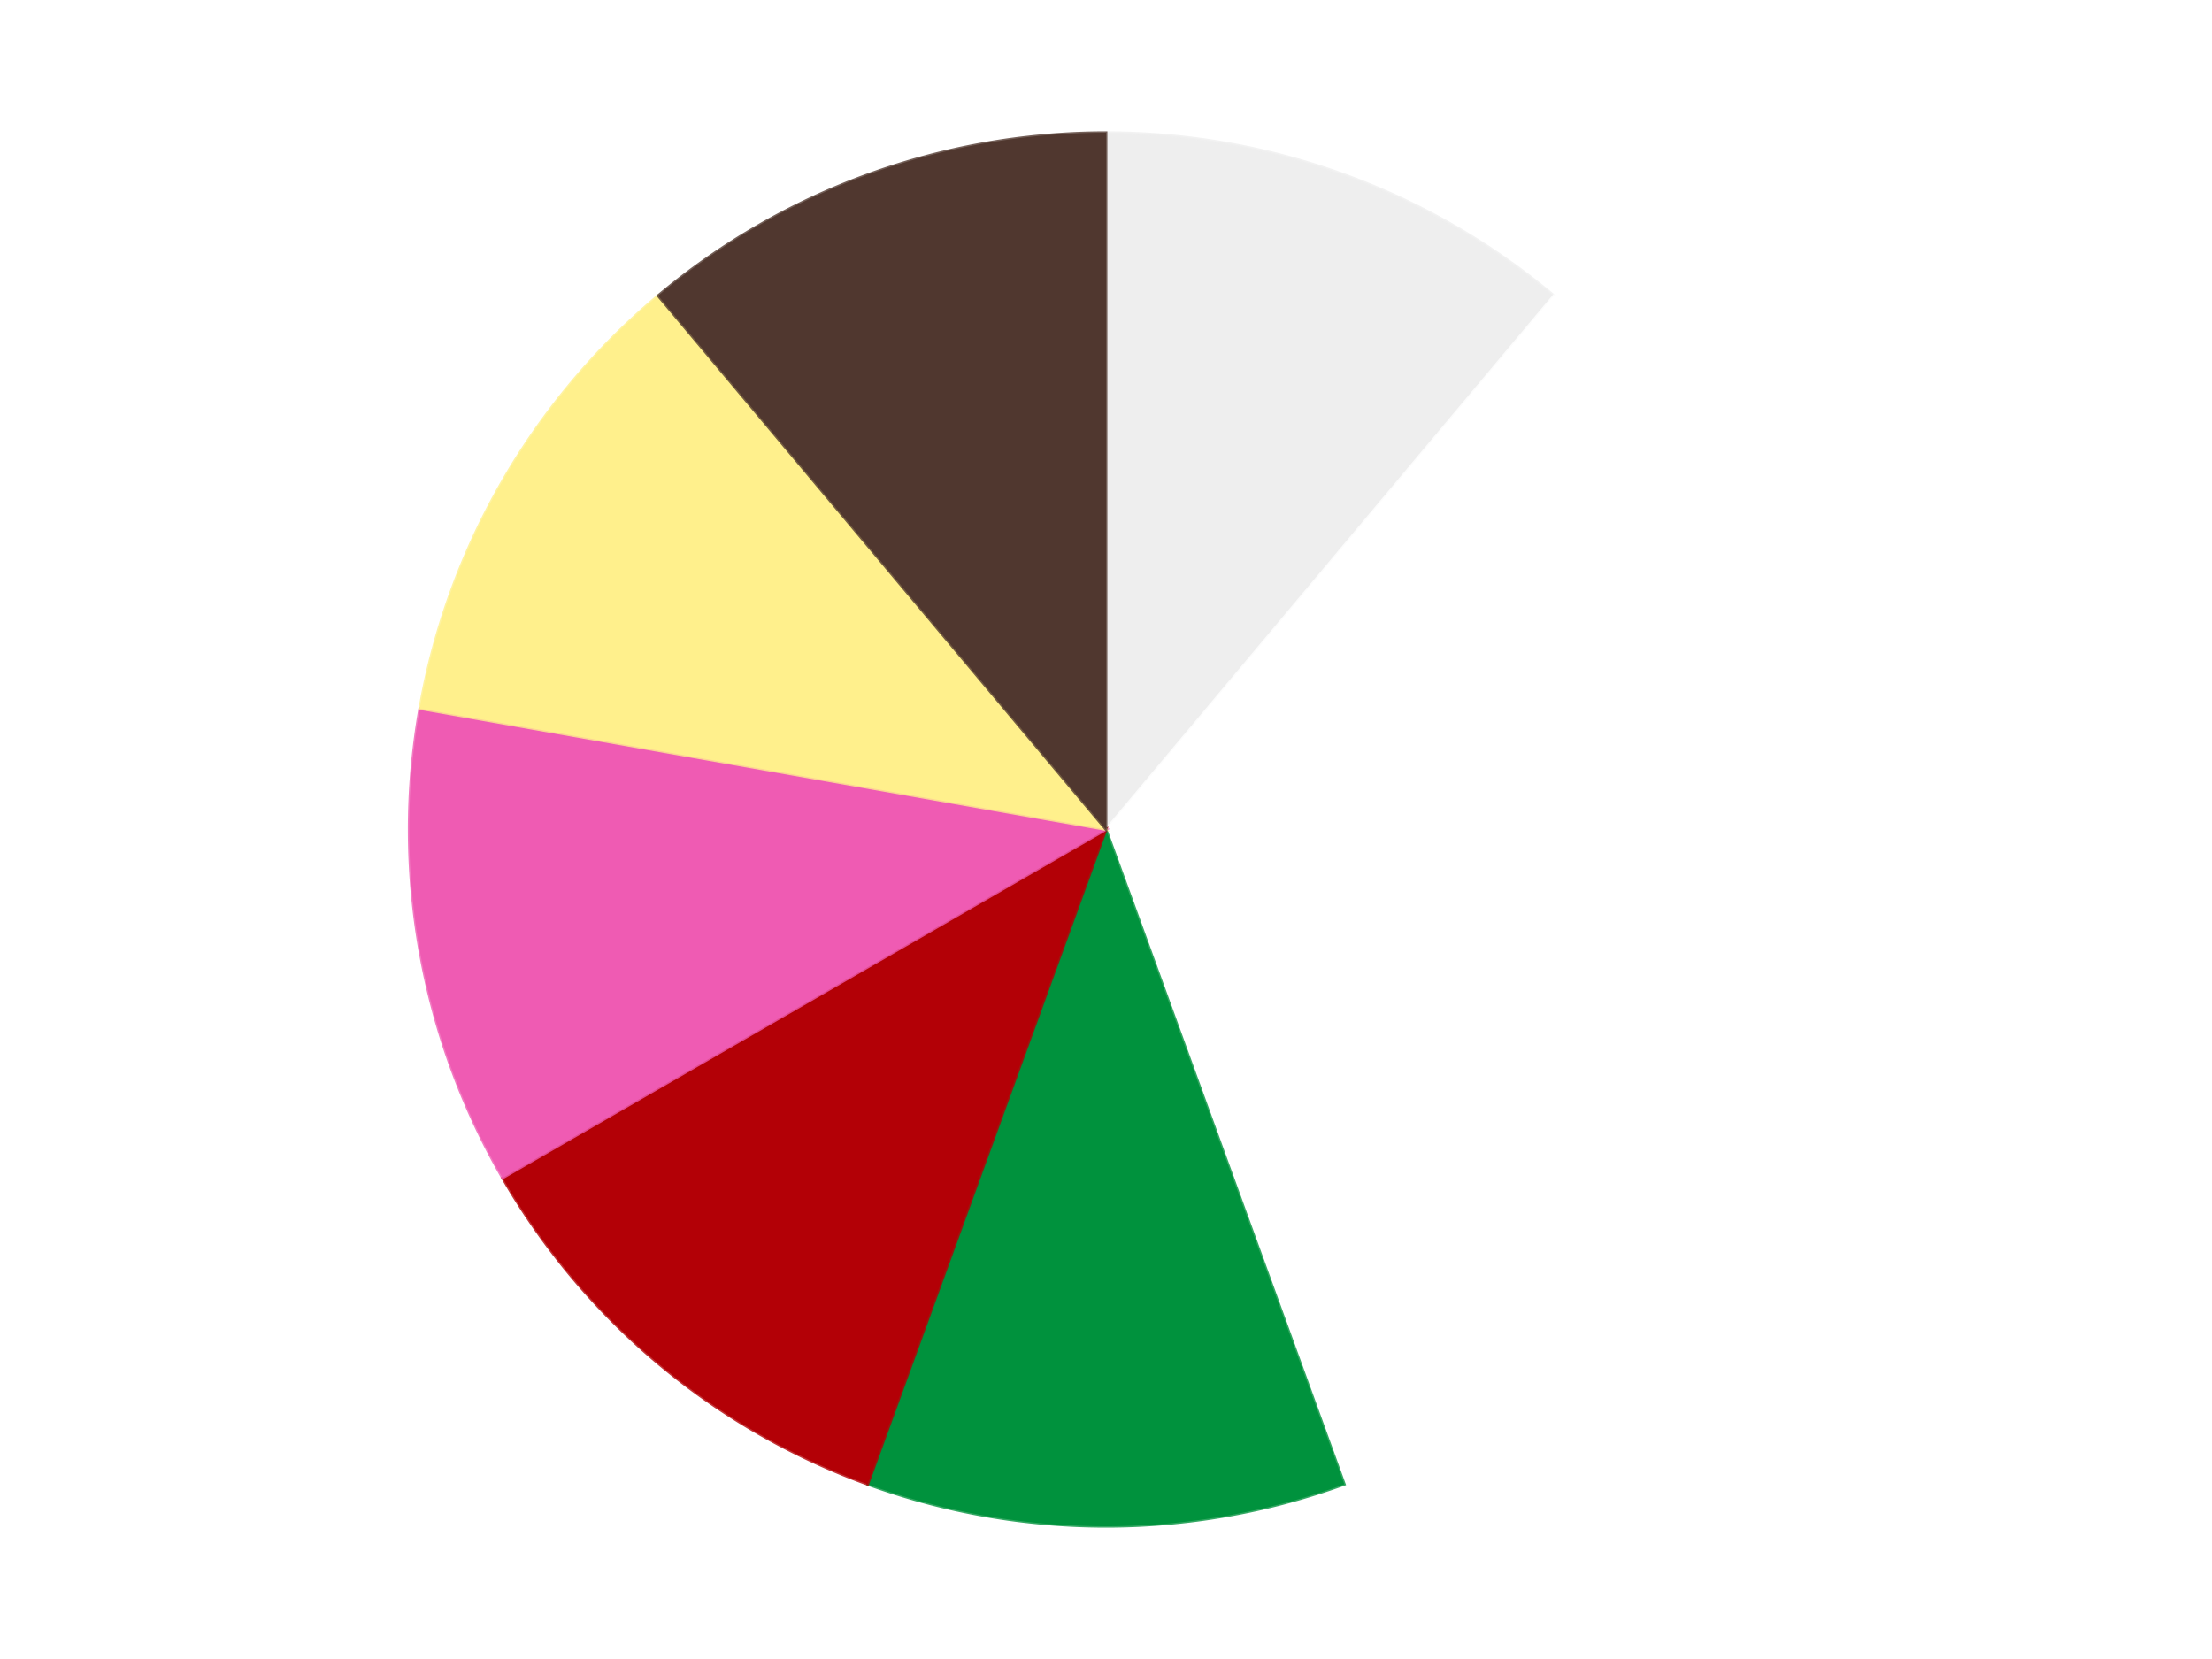
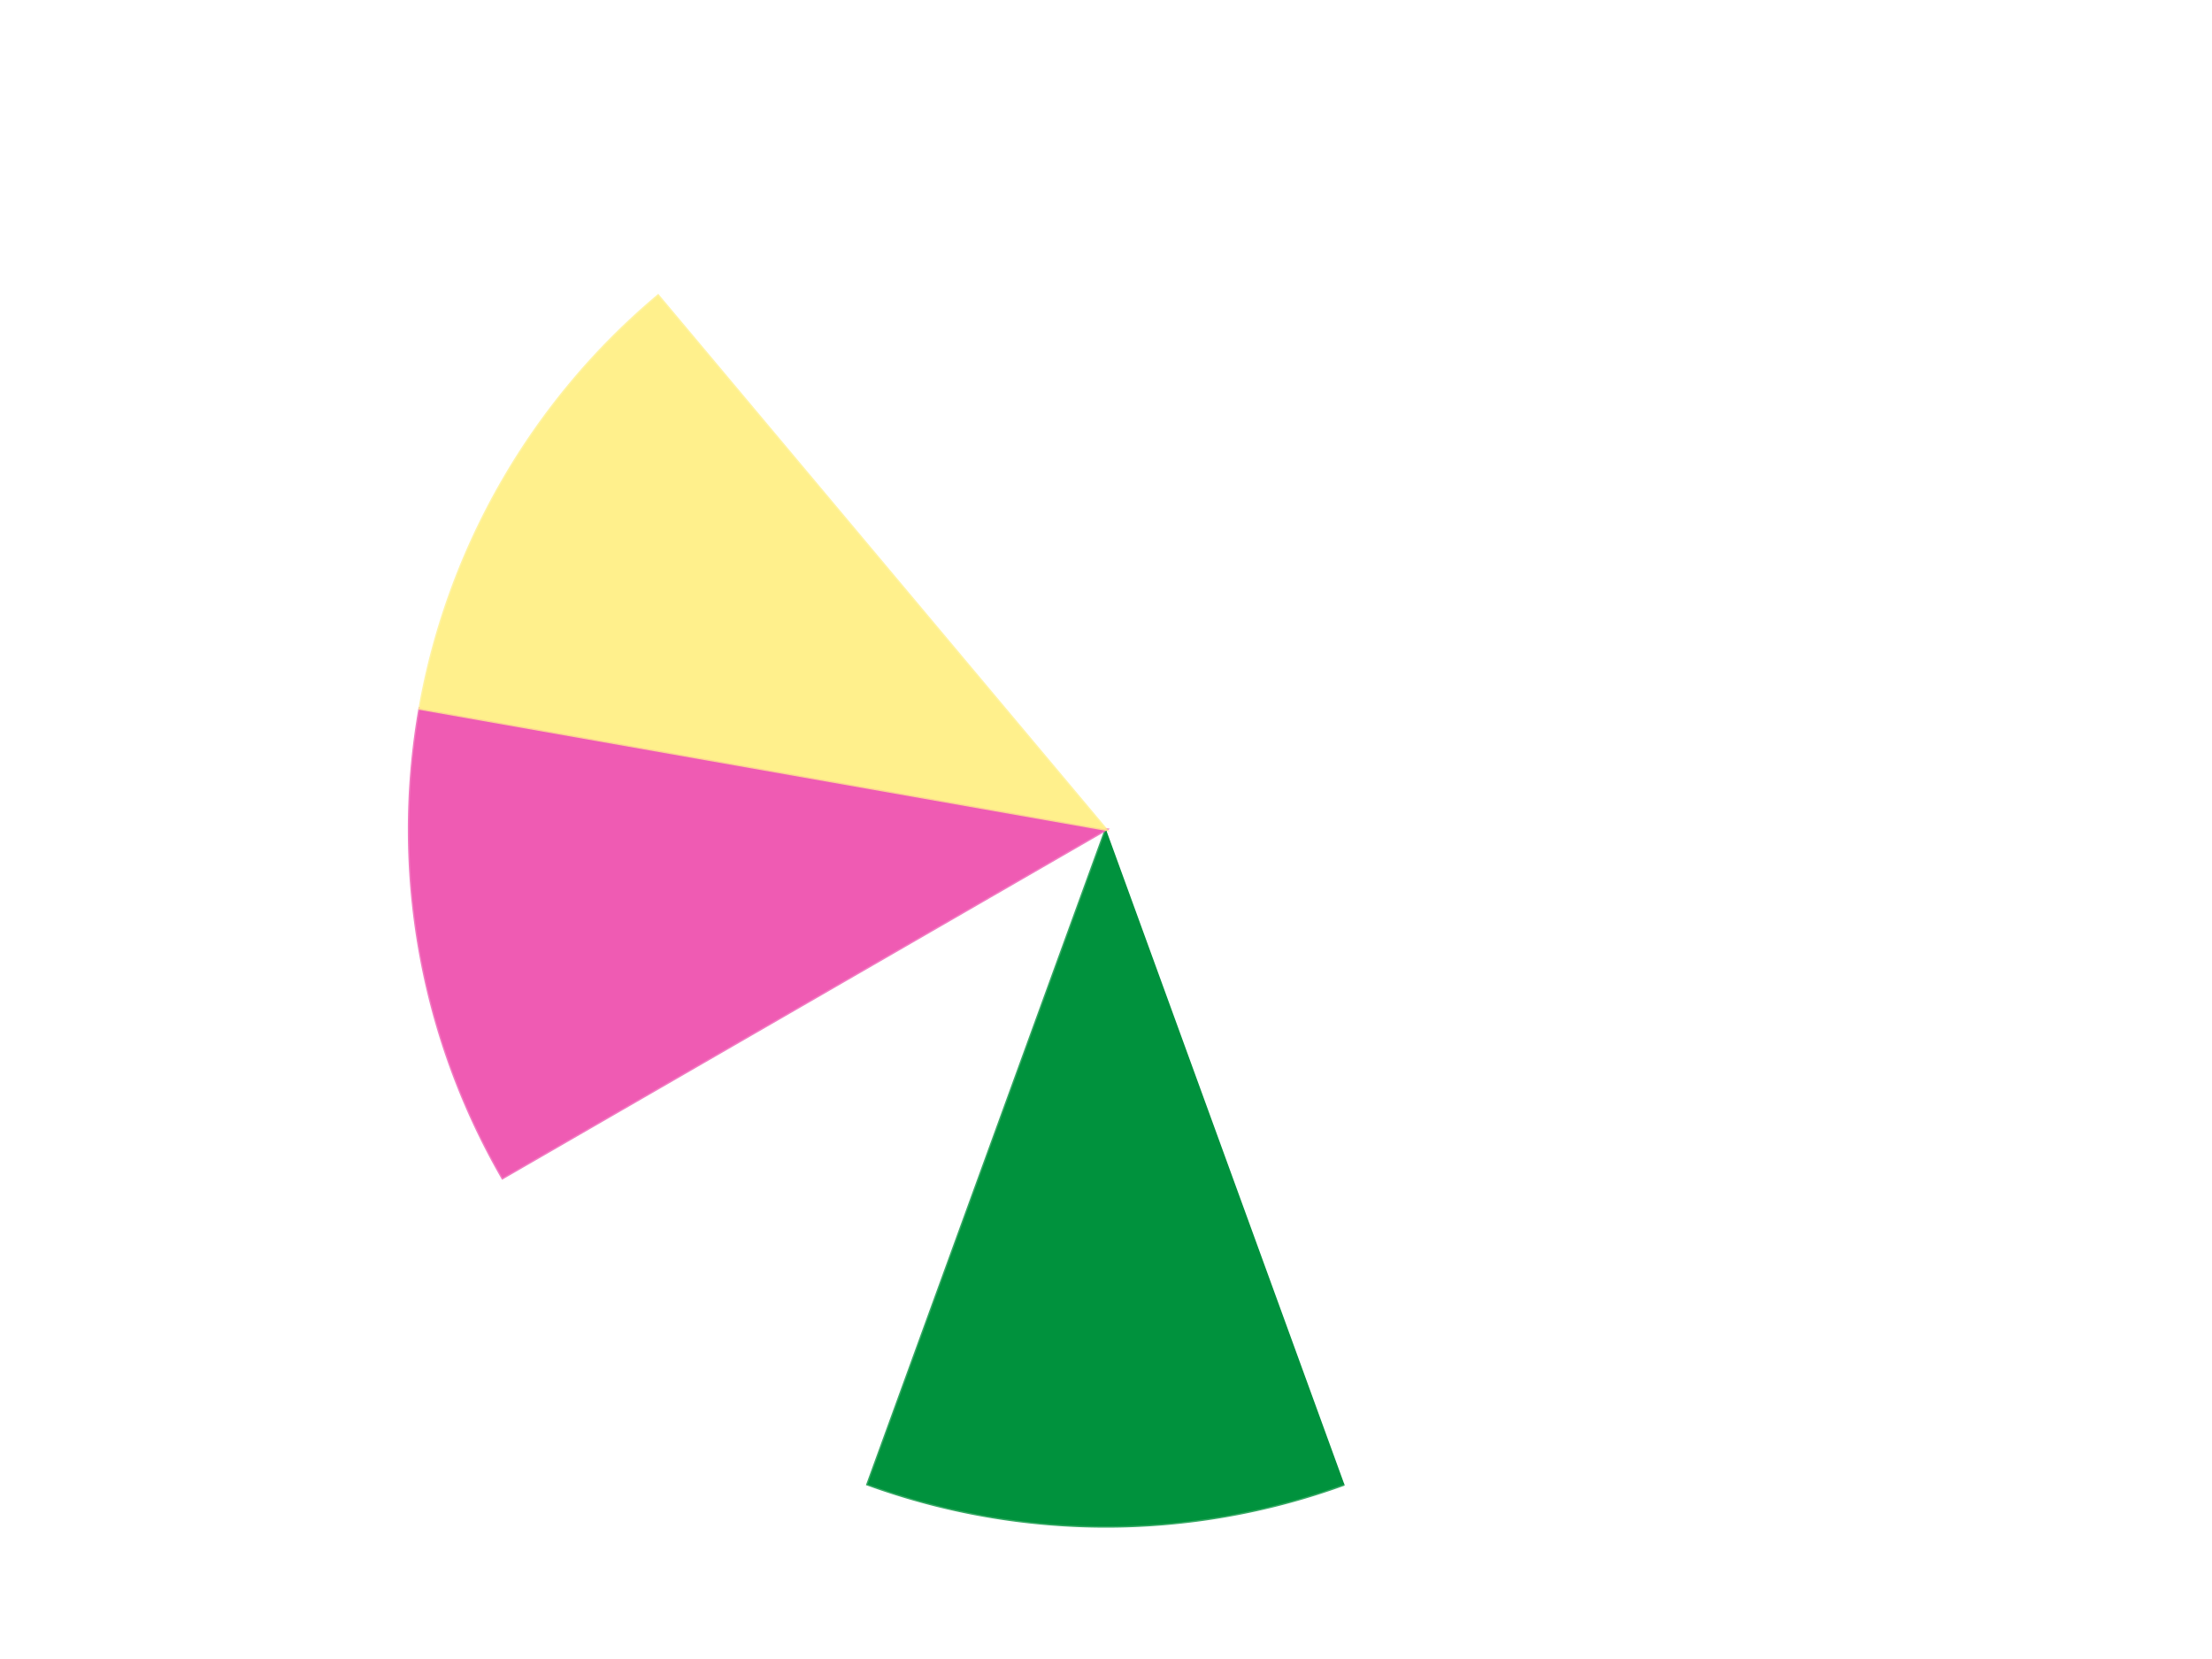
<svg xmlns="http://www.w3.org/2000/svg" xmlns:xlink="http://www.w3.org/1999/xlink" id="chart-c099ec82-ce07-4482-b297-e0b0b5738282" class="pygal-chart" viewBox="0 0 800 600">
  <defs>
    <style type="text/css">#chart-c099ec82-ce07-4482-b297-e0b0b5738282{-webkit-user-select:none;-webkit-font-smoothing:antialiased;font-family:Consolas,"Liberation Mono",Menlo,Courier,monospace}#chart-c099ec82-ce07-4482-b297-e0b0b5738282 .title{font-family:Consolas,"Liberation Mono",Menlo,Courier,monospace;font-size:16px}#chart-c099ec82-ce07-4482-b297-e0b0b5738282 .legends .legend text{font-family:Consolas,"Liberation Mono",Menlo,Courier,monospace;font-size:14px}#chart-c099ec82-ce07-4482-b297-e0b0b5738282 .axis text{font-family:Consolas,"Liberation Mono",Menlo,Courier,monospace;font-size:10px}#chart-c099ec82-ce07-4482-b297-e0b0b5738282 .axis text.major{font-family:Consolas,"Liberation Mono",Menlo,Courier,monospace;font-size:10px}#chart-c099ec82-ce07-4482-b297-e0b0b5738282 .text-overlay text.value{font-family:Consolas,"Liberation Mono",Menlo,Courier,monospace;font-size:16px}#chart-c099ec82-ce07-4482-b297-e0b0b5738282 .text-overlay text.label{font-family:Consolas,"Liberation Mono",Menlo,Courier,monospace;font-size:10px}#chart-c099ec82-ce07-4482-b297-e0b0b5738282 .tooltip{font-family:Consolas,"Liberation Mono",Menlo,Courier,monospace;font-size:14px}#chart-c099ec82-ce07-4482-b297-e0b0b5738282 text.no_data{font-family:Consolas,"Liberation Mono",Menlo,Courier,monospace;font-size:64px}
#chart-c099ec82-ce07-4482-b297-e0b0b5738282{background-color:transparent}#chart-c099ec82-ce07-4482-b297-e0b0b5738282 path,#chart-c099ec82-ce07-4482-b297-e0b0b5738282 line,#chart-c099ec82-ce07-4482-b297-e0b0b5738282 rect,#chart-c099ec82-ce07-4482-b297-e0b0b5738282 circle{-webkit-transition:150ms;-moz-transition:150ms;transition:150ms}#chart-c099ec82-ce07-4482-b297-e0b0b5738282 .graph &gt; .background{fill:transparent}#chart-c099ec82-ce07-4482-b297-e0b0b5738282 .plot &gt; .background{fill:transparent}#chart-c099ec82-ce07-4482-b297-e0b0b5738282 .graph{fill:rgba(0,0,0,.87)}#chart-c099ec82-ce07-4482-b297-e0b0b5738282 text.no_data{fill:rgba(0,0,0,1)}#chart-c099ec82-ce07-4482-b297-e0b0b5738282 .title{fill:rgba(0,0,0,1)}#chart-c099ec82-ce07-4482-b297-e0b0b5738282 .legends .legend text{fill:rgba(0,0,0,.87)}#chart-c099ec82-ce07-4482-b297-e0b0b5738282 .legends .legend:hover text{fill:rgba(0,0,0,1)}#chart-c099ec82-ce07-4482-b297-e0b0b5738282 .axis .line{stroke:rgba(0,0,0,1)}#chart-c099ec82-ce07-4482-b297-e0b0b5738282 .axis .guide.line{stroke:rgba(0,0,0,.54)}#chart-c099ec82-ce07-4482-b297-e0b0b5738282 .axis .major.line{stroke:rgba(0,0,0,.87)}#chart-c099ec82-ce07-4482-b297-e0b0b5738282 .axis text.major{fill:rgba(0,0,0,1)}#chart-c099ec82-ce07-4482-b297-e0b0b5738282 .axis.y .guides:hover .guide.line,#chart-c099ec82-ce07-4482-b297-e0b0b5738282 .line-graph .axis.x .guides:hover .guide.line,#chart-c099ec82-ce07-4482-b297-e0b0b5738282 .stackedline-graph .axis.x .guides:hover .guide.line,#chart-c099ec82-ce07-4482-b297-e0b0b5738282 .xy-graph .axis.x .guides:hover .guide.line{stroke:rgba(0,0,0,1)}#chart-c099ec82-ce07-4482-b297-e0b0b5738282 .axis .guides:hover text{fill:rgba(0,0,0,1)}#chart-c099ec82-ce07-4482-b297-e0b0b5738282 .reactive{fill-opacity:1.0;stroke-opacity:.8;stroke-width:1}#chart-c099ec82-ce07-4482-b297-e0b0b5738282 .ci{stroke:rgba(0,0,0,.87)}#chart-c099ec82-ce07-4482-b297-e0b0b5738282 .reactive.active,#chart-c099ec82-ce07-4482-b297-e0b0b5738282 .active .reactive{fill-opacity:0.6;stroke-opacity:.9;stroke-width:4}#chart-c099ec82-ce07-4482-b297-e0b0b5738282 .ci .reactive.active{stroke-width:1.5}#chart-c099ec82-ce07-4482-b297-e0b0b5738282 .series text{fill:rgba(0,0,0,1)}#chart-c099ec82-ce07-4482-b297-e0b0b5738282 .tooltip rect{fill:transparent;stroke:rgba(0,0,0,1);-webkit-transition:opacity 150ms;-moz-transition:opacity 150ms;transition:opacity 150ms}#chart-c099ec82-ce07-4482-b297-e0b0b5738282 .tooltip .label{fill:rgba(0,0,0,.87)}#chart-c099ec82-ce07-4482-b297-e0b0b5738282 .tooltip .label{fill:rgba(0,0,0,.87)}#chart-c099ec82-ce07-4482-b297-e0b0b5738282 .tooltip .legend{font-size:.8em;fill:rgba(0,0,0,.54)}#chart-c099ec82-ce07-4482-b297-e0b0b5738282 .tooltip .x_label{font-size:.6em;fill:rgba(0,0,0,1)}#chart-c099ec82-ce07-4482-b297-e0b0b5738282 .tooltip .xlink{font-size:.5em;text-decoration:underline}#chart-c099ec82-ce07-4482-b297-e0b0b5738282 .tooltip .value{font-size:1.5em}#chart-c099ec82-ce07-4482-b297-e0b0b5738282 .bound{font-size:.5em}#chart-c099ec82-ce07-4482-b297-e0b0b5738282 .max-value{font-size:.75em;fill:rgba(0,0,0,.54)}#chart-c099ec82-ce07-4482-b297-e0b0b5738282 .map-element{fill:transparent;stroke:rgba(0,0,0,.54) !important}#chart-c099ec82-ce07-4482-b297-e0b0b5738282 .map-element .reactive{fill-opacity:inherit;stroke-opacity:inherit}#chart-c099ec82-ce07-4482-b297-e0b0b5738282 .color-0,#chart-c099ec82-ce07-4482-b297-e0b0b5738282 .color-0 a:visited{stroke:#F44336;fill:#F44336}#chart-c099ec82-ce07-4482-b297-e0b0b5738282 .color-1,#chart-c099ec82-ce07-4482-b297-e0b0b5738282 .color-1 a:visited{stroke:#3F51B5;fill:#3F51B5}#chart-c099ec82-ce07-4482-b297-e0b0b5738282 .color-2,#chart-c099ec82-ce07-4482-b297-e0b0b5738282 .color-2 a:visited{stroke:#009688;fill:#009688}#chart-c099ec82-ce07-4482-b297-e0b0b5738282 .color-3,#chart-c099ec82-ce07-4482-b297-e0b0b5738282 .color-3 a:visited{stroke:#FFC107;fill:#FFC107}#chart-c099ec82-ce07-4482-b297-e0b0b5738282 .color-4,#chart-c099ec82-ce07-4482-b297-e0b0b5738282 .color-4 a:visited{stroke:#FF5722;fill:#FF5722}#chart-c099ec82-ce07-4482-b297-e0b0b5738282 .color-5,#chart-c099ec82-ce07-4482-b297-e0b0b5738282 .color-5 a:visited{stroke:#9C27B0;fill:#9C27B0}#chart-c099ec82-ce07-4482-b297-e0b0b5738282 .color-6,#chart-c099ec82-ce07-4482-b297-e0b0b5738282 .color-6 a:visited{stroke:#03A9F4;fill:#03A9F4}#chart-c099ec82-ce07-4482-b297-e0b0b5738282 .text-overlay .color-0 text{fill:black}#chart-c099ec82-ce07-4482-b297-e0b0b5738282 .text-overlay .color-1 text{fill:black}#chart-c099ec82-ce07-4482-b297-e0b0b5738282 .text-overlay .color-2 text{fill:black}#chart-c099ec82-ce07-4482-b297-e0b0b5738282 .text-overlay .color-3 text{fill:black}#chart-c099ec82-ce07-4482-b297-e0b0b5738282 .text-overlay .color-4 text{fill:black}#chart-c099ec82-ce07-4482-b297-e0b0b5738282 .text-overlay .color-5 text{fill:black}#chart-c099ec82-ce07-4482-b297-e0b0b5738282 .text-overlay .color-6 text{fill:black}
#chart-c099ec82-ce07-4482-b297-e0b0b5738282 text.no_data{text-anchor:middle}#chart-c099ec82-ce07-4482-b297-e0b0b5738282 .guide.line{fill:none}#chart-c099ec82-ce07-4482-b297-e0b0b5738282 .centered{text-anchor:middle}#chart-c099ec82-ce07-4482-b297-e0b0b5738282 .title{text-anchor:middle}#chart-c099ec82-ce07-4482-b297-e0b0b5738282 .legends .legend text{fill-opacity:1}#chart-c099ec82-ce07-4482-b297-e0b0b5738282 .axis.x text{text-anchor:middle}#chart-c099ec82-ce07-4482-b297-e0b0b5738282 .axis.x:not(.web) text[transform]{text-anchor:start}#chart-c099ec82-ce07-4482-b297-e0b0b5738282 .axis.x:not(.web) text[transform].backwards{text-anchor:end}#chart-c099ec82-ce07-4482-b297-e0b0b5738282 .axis.y text{text-anchor:end}#chart-c099ec82-ce07-4482-b297-e0b0b5738282 .axis.y text[transform].backwards{text-anchor:start}#chart-c099ec82-ce07-4482-b297-e0b0b5738282 .axis.y2 text{text-anchor:start}#chart-c099ec82-ce07-4482-b297-e0b0b5738282 .axis.y2 text[transform].backwards{text-anchor:end}#chart-c099ec82-ce07-4482-b297-e0b0b5738282 .axis .guide.line{stroke-dasharray:4,4;stroke:black}#chart-c099ec82-ce07-4482-b297-e0b0b5738282 .axis .major.guide.line{stroke-dasharray:6,6;stroke:black}#chart-c099ec82-ce07-4482-b297-e0b0b5738282 .horizontal .axis.y .guide.line,#chart-c099ec82-ce07-4482-b297-e0b0b5738282 .horizontal .axis.y2 .guide.line,#chart-c099ec82-ce07-4482-b297-e0b0b5738282 .vertical .axis.x .guide.line{opacity:0}#chart-c099ec82-ce07-4482-b297-e0b0b5738282 .horizontal .axis.always_show .guide.line,#chart-c099ec82-ce07-4482-b297-e0b0b5738282 .vertical .axis.always_show .guide.line{opacity:1 !important}#chart-c099ec82-ce07-4482-b297-e0b0b5738282 .axis.y .guides:hover .guide.line,#chart-c099ec82-ce07-4482-b297-e0b0b5738282 .axis.y2 .guides:hover .guide.line,#chart-c099ec82-ce07-4482-b297-e0b0b5738282 .axis.x .guides:hover .guide.line{opacity:1}#chart-c099ec82-ce07-4482-b297-e0b0b5738282 .axis .guides:hover text{opacity:1}#chart-c099ec82-ce07-4482-b297-e0b0b5738282 .nofill{fill:none}#chart-c099ec82-ce07-4482-b297-e0b0b5738282 .subtle-fill{fill-opacity:.2}#chart-c099ec82-ce07-4482-b297-e0b0b5738282 .dot{stroke-width:1px;fill-opacity:1;stroke-opacity:1}#chart-c099ec82-ce07-4482-b297-e0b0b5738282 .dot.active{stroke-width:5px}#chart-c099ec82-ce07-4482-b297-e0b0b5738282 .dot.negative{fill:transparent}#chart-c099ec82-ce07-4482-b297-e0b0b5738282 text,#chart-c099ec82-ce07-4482-b297-e0b0b5738282 tspan{stroke:none !important}#chart-c099ec82-ce07-4482-b297-e0b0b5738282 .series text.active{opacity:1}#chart-c099ec82-ce07-4482-b297-e0b0b5738282 .tooltip rect{fill-opacity:.95;stroke-width:.5}#chart-c099ec82-ce07-4482-b297-e0b0b5738282 .tooltip text{fill-opacity:1}#chart-c099ec82-ce07-4482-b297-e0b0b5738282 .showable{visibility:hidden}#chart-c099ec82-ce07-4482-b297-e0b0b5738282 .showable.shown{visibility:visible}#chart-c099ec82-ce07-4482-b297-e0b0b5738282 .gauge-background{fill:rgba(229,229,229,1);stroke:none}#chart-c099ec82-ce07-4482-b297-e0b0b5738282 .bg-lines{stroke:transparent;stroke-width:2px}</style>
    <script type="text/javascript">window.pygal = window.pygal || {};window.pygal.config = window.pygal.config || {};window.pygal.config['c099ec82-ce07-4482-b297-e0b0b5738282'] = {"allow_interruptions": false, "box_mode": "extremes", "classes": ["pygal-chart"], "css": ["file://style.css", "file://graph.css"], "defs": [], "disable_xml_declaration": false, "dots_size": 2.5, "dynamic_print_values": false, "explicit_size": false, "fill": false, "force_uri_protocol": "https", "formatter": null, "half_pie": false, "height": 600, "include_x_axis": false, "inner_radius": 0, "interpolate": null, "interpolation_parameters": {}, "interpolation_precision": 250, "inverse_y_axis": false, "js": ["//kozea.github.io/pygal.js/2.0.x/pygal-tooltips.min.js"], "legend_at_bottom": false, "legend_at_bottom_columns": null, "legend_box_size": 12, "logarithmic": false, "margin": 20, "margin_bottom": null, "margin_left": null, "margin_right": null, "margin_top": null, "max_scale": 16, "min_scale": 4, "missing_value_fill_truncation": "x", "no_data_text": "No data", "no_prefix": false, "order_min": null, "pretty_print": false, "print_labels": false, "print_values": false, "print_values_position": "center", "print_zeroes": true, "range": null, "rounded_bars": null, "secondary_range": null, "show_dots": true, "show_legend": false, "show_minor_x_labels": true, "show_minor_y_labels": true, "show_only_major_dots": false, "show_x_guides": false, "show_x_labels": true, "show_y_guides": true, "show_y_labels": true, "spacing": 10, "stack_from_top": false, "strict": false, "stroke": true, "stroke_style": null, "style": {"background": "transparent", "ci_colors": [], "colors": ["#F44336", "#3F51B5", "#009688", "#FFC107", "#FF5722", "#9C27B0", "#03A9F4", "#8BC34A", "#FF9800", "#E91E63", "#2196F3", "#4CAF50", "#FFEB3B", "#673AB7", "#00BCD4", "#CDDC39", "#9E9E9E", "#607D8B"], "dot_opacity": "1", "font_family": "Consolas, \"Liberation Mono\", Menlo, Courier, monospace", "foreground": "rgba(0, 0, 0, .87)", "foreground_strong": "rgba(0, 0, 0, 1)", "foreground_subtle": "rgba(0, 0, 0, .54)", "guide_stroke_color": "black", "guide_stroke_dasharray": "4,4", "label_font_family": "Consolas, \"Liberation Mono\", Menlo, Courier, monospace", "label_font_size": 10, "legend_font_family": "Consolas, \"Liberation Mono\", Menlo, Courier, monospace", "legend_font_size": 14, "major_guide_stroke_color": "black", "major_guide_stroke_dasharray": "6,6", "major_label_font_family": "Consolas, \"Liberation Mono\", Menlo, Courier, monospace", "major_label_font_size": 10, "no_data_font_family": "Consolas, \"Liberation Mono\", Menlo, Courier, monospace", "no_data_font_size": 64, "opacity": "1.0", "opacity_hover": "0.6", "plot_background": "transparent", "stroke_opacity": ".8", "stroke_opacity_hover": ".9", "stroke_width": "1", "stroke_width_hover": "4", "title_font_family": "Consolas, \"Liberation Mono\", Menlo, Courier, monospace", "title_font_size": 16, "tooltip_font_family": "Consolas, \"Liberation Mono\", Menlo, Courier, monospace", "tooltip_font_size": 14, "transition": "150ms", "value_background": "rgba(229, 229, 229, 1)", "value_colors": [], "value_font_family": "Consolas, \"Liberation Mono\", Menlo, Courier, monospace", "value_font_size": 16, "value_label_font_family": "Consolas, \"Liberation Mono\", Menlo, Courier, monospace", "value_label_font_size": 10}, "title": null, "tooltip_border_radius": 0, "tooltip_fancy_mode": true, "truncate_label": null, "truncate_legend": null, "width": 800, "x_label_rotation": 0, "x_labels": null, "x_labels_major": null, "x_labels_major_count": null, "x_labels_major_every": null, "x_title": null, "xrange": null, "y_label_rotation": 0, "y_labels": null, "y_labels_major": null, "y_labels_major_count": null, "y_labels_major_every": null, "y_title": null, "zero": 0, "legends": ["Trans-Clear", "White", "Green", "Red", "Dark Pink", "Bright Light Yellow", "Dark Brown"]}</script>
    <script type="text/javascript" xlink:href="https://kozea.github.io/pygal.js/2.0.x/pygal-tooltips.min.js" />
  </defs>
  <title>Pygal</title>
  <g class="graph pie-graph vertical">
-     <rect x="0" y="0" width="800" height="600" class="background" />
    <g transform="translate(20, 20)" class="plot">
      <rect x="0" y="0" width="760" height="560" class="background" />
      <g class="series serie-0 color-0">
        <g class="slices">
          <g class="slice" style="fill: #EEEEEE; stroke: #EEEEEE">
-             <path d="M380 28 A252 252 0 0 1 541.982 86.957 L380 280 A0 0 0 0 0 380 280 z" class="slice reactive tooltip-trigger" />
            <desc class="value">1</desc>
            <desc class="x centered">423.0945380590343</desc>
            <desc class="y centered">161.59872978097553</desc>
          </g>
        </g>
      </g>
      <g class="series serie-1 color-1">
        <g class="slices">
          <g class="slice" style="fill: #FFFFFF; stroke: #FFFFFF">
-             <path d="M541.982 86.957 A252 252 0 0 1 466.189 516.803 L380 280 A0 0 0 0 0 380 280 z" class="slice reactive tooltip-trigger" />
            <desc class="value">3</desc>
            <desc class="x centered">504.08577687953823</desc>
            <desc class="y centered">301.8796703860332</desc>
          </g>
        </g>
      </g>
      <g class="series serie-2 color-2">
        <g class="slices">
          <g class="slice" style="fill: #00923D; stroke: #00923D">
-             <path d="M466.189 516.803 A252 252 0 0 1 293.811 516.803 L380 280 A0 0 0 0 0 380 280 z" class="slice reactive tooltip-trigger" />
+             <path d="M466.189 516.803 A252 252 0 0 1 293.811 516.803 L380 280 A0 0 0 0 0 380 280 " class="slice reactive tooltip-trigger" />
            <desc class="value">1</desc>
            <desc class="x centered">380.0</desc>
            <desc class="y centered">406.0</desc>
          </g>
        </g>
      </g>
      <g class="series serie-3 color-3">
        <g class="slices">
          <g class="slice" style="fill: #B30006; stroke: #B30006">
-             <path d="M293.811 516.803 A252 252 0 0 1 161.762 406 L380 280 A0 0 0 0 0 380 280 z" class="slice reactive tooltip-trigger" />
            <desc class="value">1</desc>
            <desc class="x centered">299.00876117949605</desc>
            <desc class="y centered">376.5215998329912</desc>
          </g>
        </g>
      </g>
      <g class="series serie-4 color-4">
        <g class="slices">
          <g class="slice" style="fill: #EF5BB3; stroke: #EF5BB3">
            <path d="M161.762 406 A252 252 0 0 1 131.828 236.241 L380 280 A0 0 0 0 0 380 280 z" class="slice reactive tooltip-trigger" />
            <desc class="value">1</desc>
            <desc class="x centered">255.9142231204618</desc>
            <desc class="y centered">301.87967038603335</desc>
          </g>
        </g>
      </g>
      <g class="series serie-5 color-5">
        <g class="slices">
          <g class="slice" style="fill: #FFF08C; stroke: #FFF08C">
            <path d="M131.828 236.241 A252 252 0 0 1 218.018 86.957 L380 280 A0 0 0 0 0 380 280 z" class="slice reactive tooltip-trigger" />
            <desc class="value">1</desc>
            <desc class="x centered">270.88079912316067</desc>
            <desc class="y centered">217.00000000000009</desc>
          </g>
        </g>
      </g>
      <g class="series serie-6 color-6">
        <g class="slices">
          <g class="slice" style="fill: #50372F; stroke: #50372F">
-             <path d="M218.018 86.957 A252 252 0 0 1 380 28 L380 280 A0 0 0 0 0 380 280 z" class="slice reactive tooltip-trigger" />
            <desc class="value">1</desc>
            <desc class="x centered">336.90546194096567</desc>
            <desc class="y centered">161.5987297809756</desc>
          </g>
        </g>
      </g>
    </g>
    <g class="titles" />
    <g transform="translate(20, 20)" class="plot overlay">
      <g class="series serie-0 color-0" />
      <g class="series serie-1 color-1" />
      <g class="series serie-2 color-2" />
      <g class="series serie-3 color-3" />
      <g class="series serie-4 color-4" />
      <g class="series serie-5 color-5" />
      <g class="series serie-6 color-6" />
    </g>
    <g transform="translate(20, 20)" class="plot text-overlay">
      <g class="series serie-0 color-0" />
      <g class="series serie-1 color-1" />
      <g class="series serie-2 color-2" />
      <g class="series serie-3 color-3" />
      <g class="series serie-4 color-4" />
      <g class="series serie-5 color-5" />
      <g class="series serie-6 color-6" />
    </g>
    <g transform="translate(20, 20)" class="plot tooltip-overlay">
      <g transform="translate(0 0)" style="opacity: 0" class="tooltip">
        <rect rx="0" ry="0" width="0" height="0" class="tooltip-box" />
        <g class="text" />
      </g>
    </g>
  </g>
</svg>